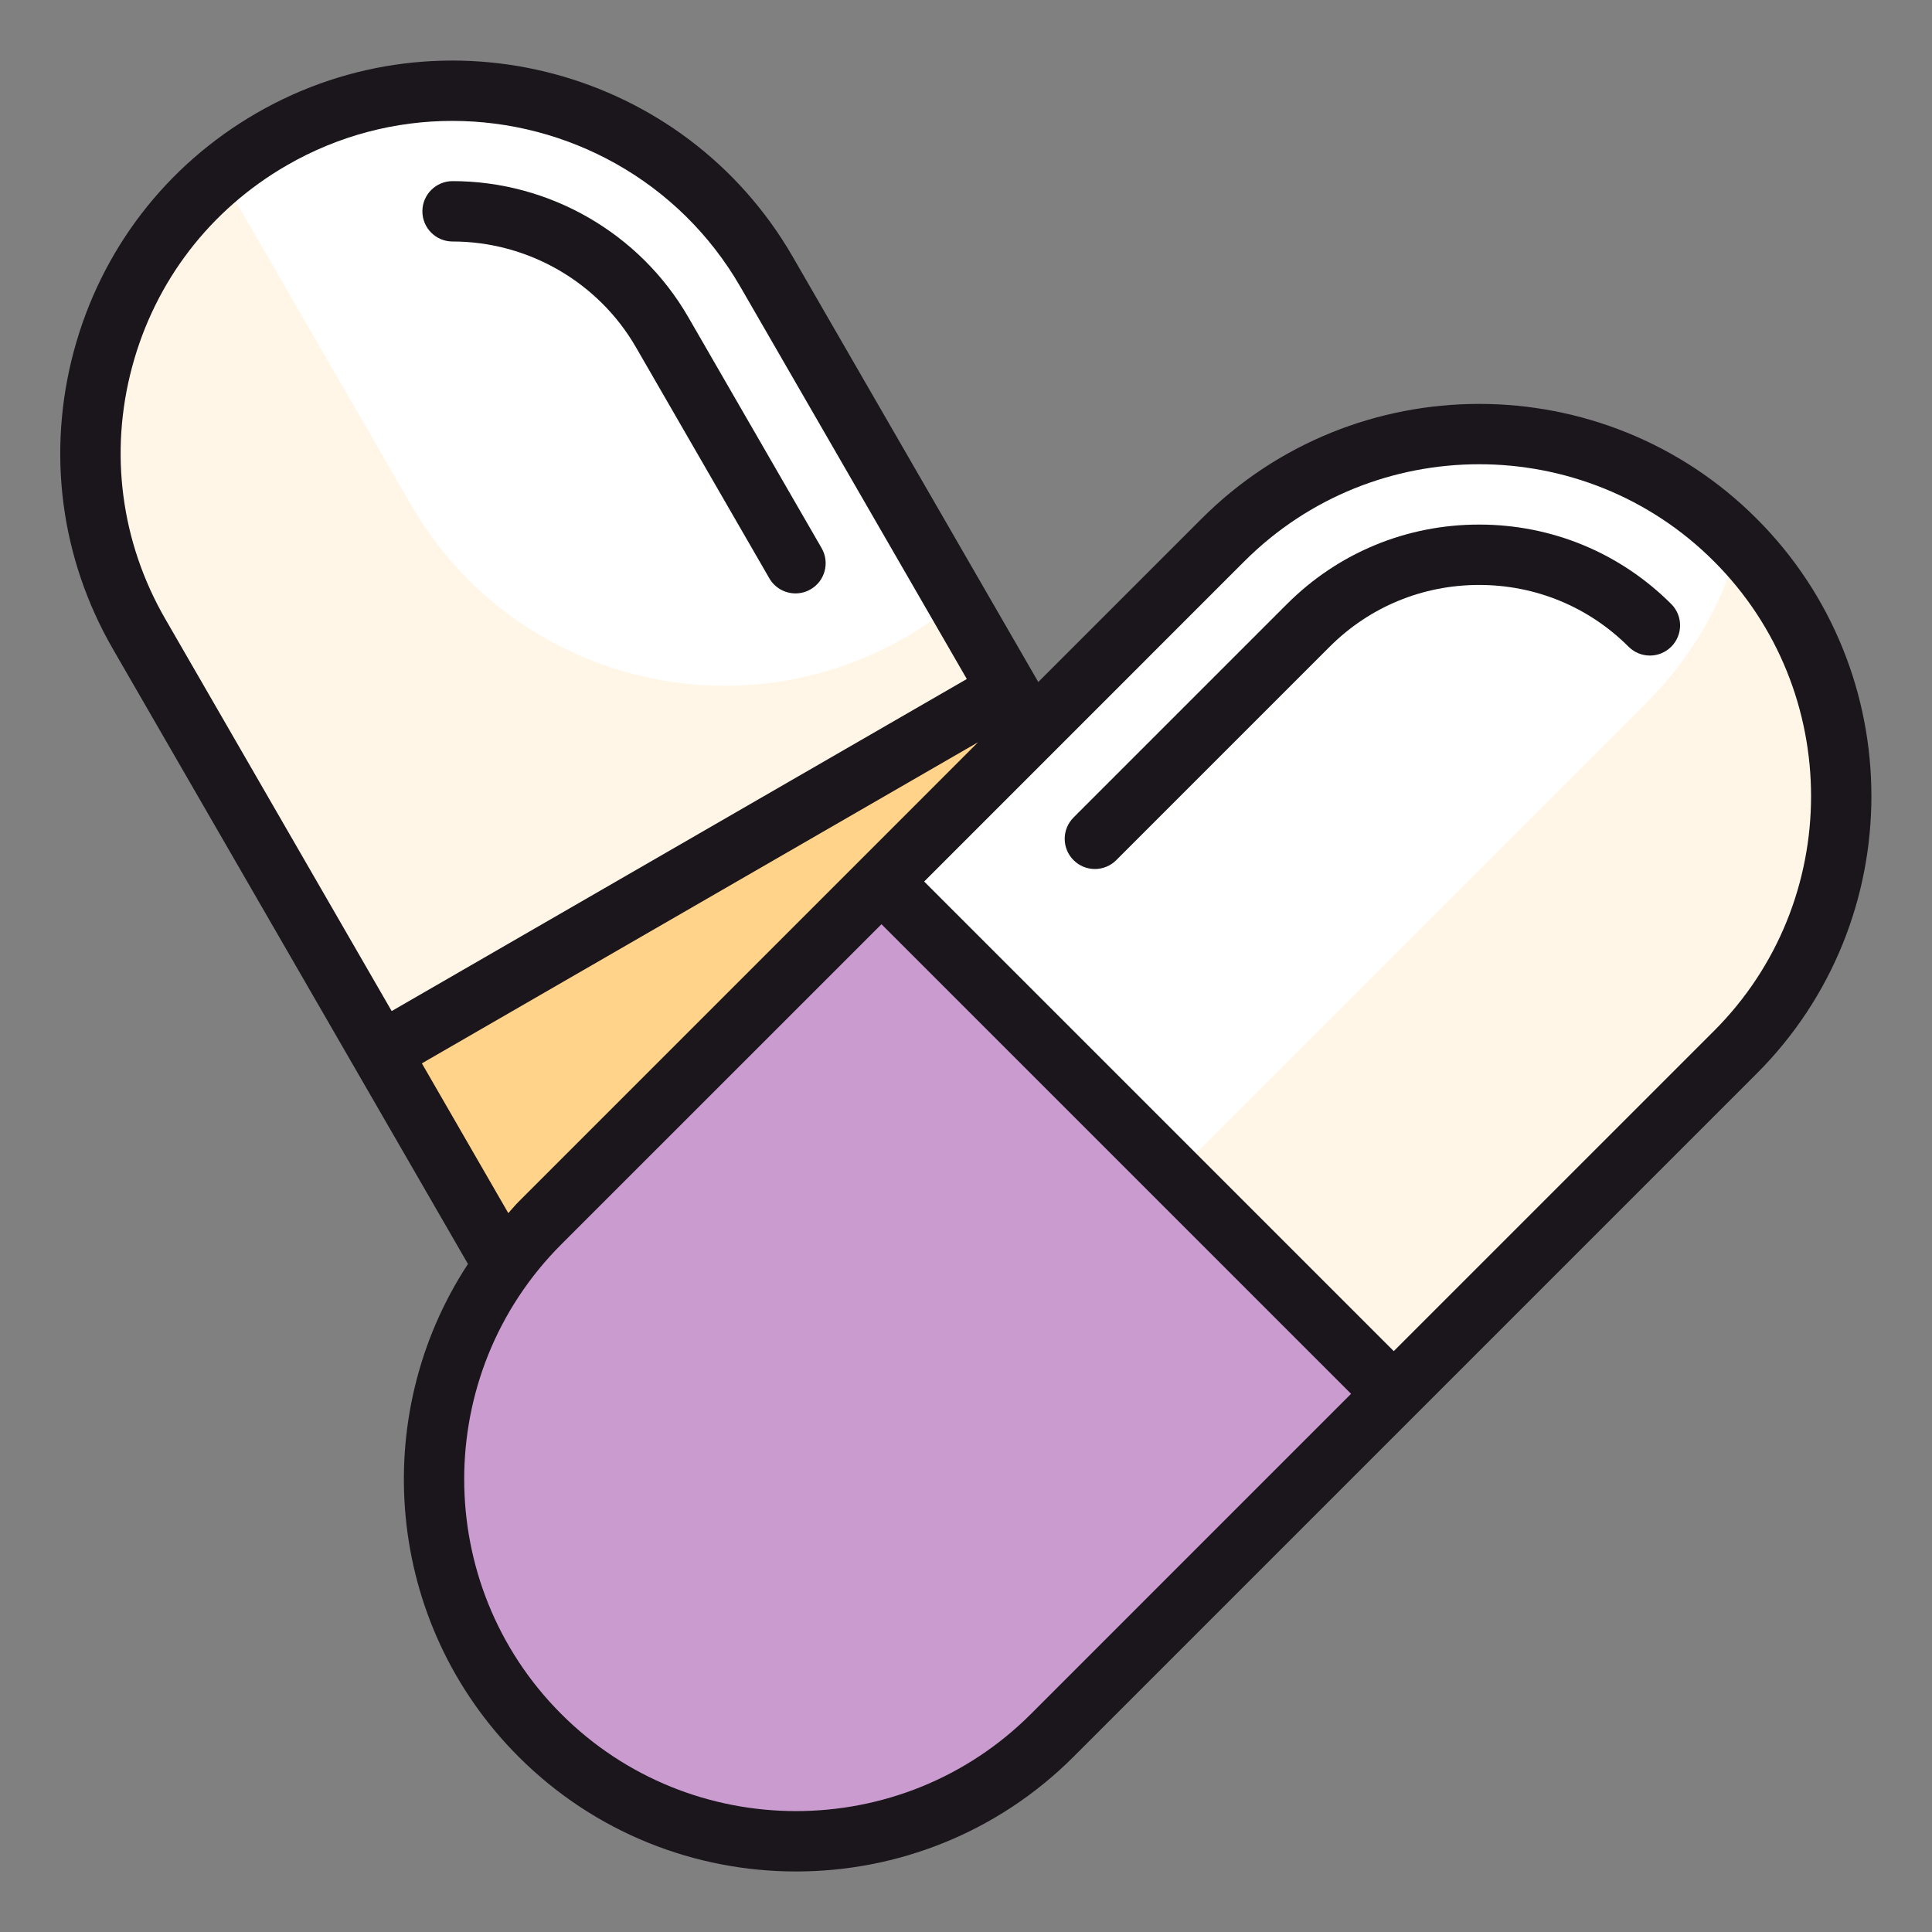
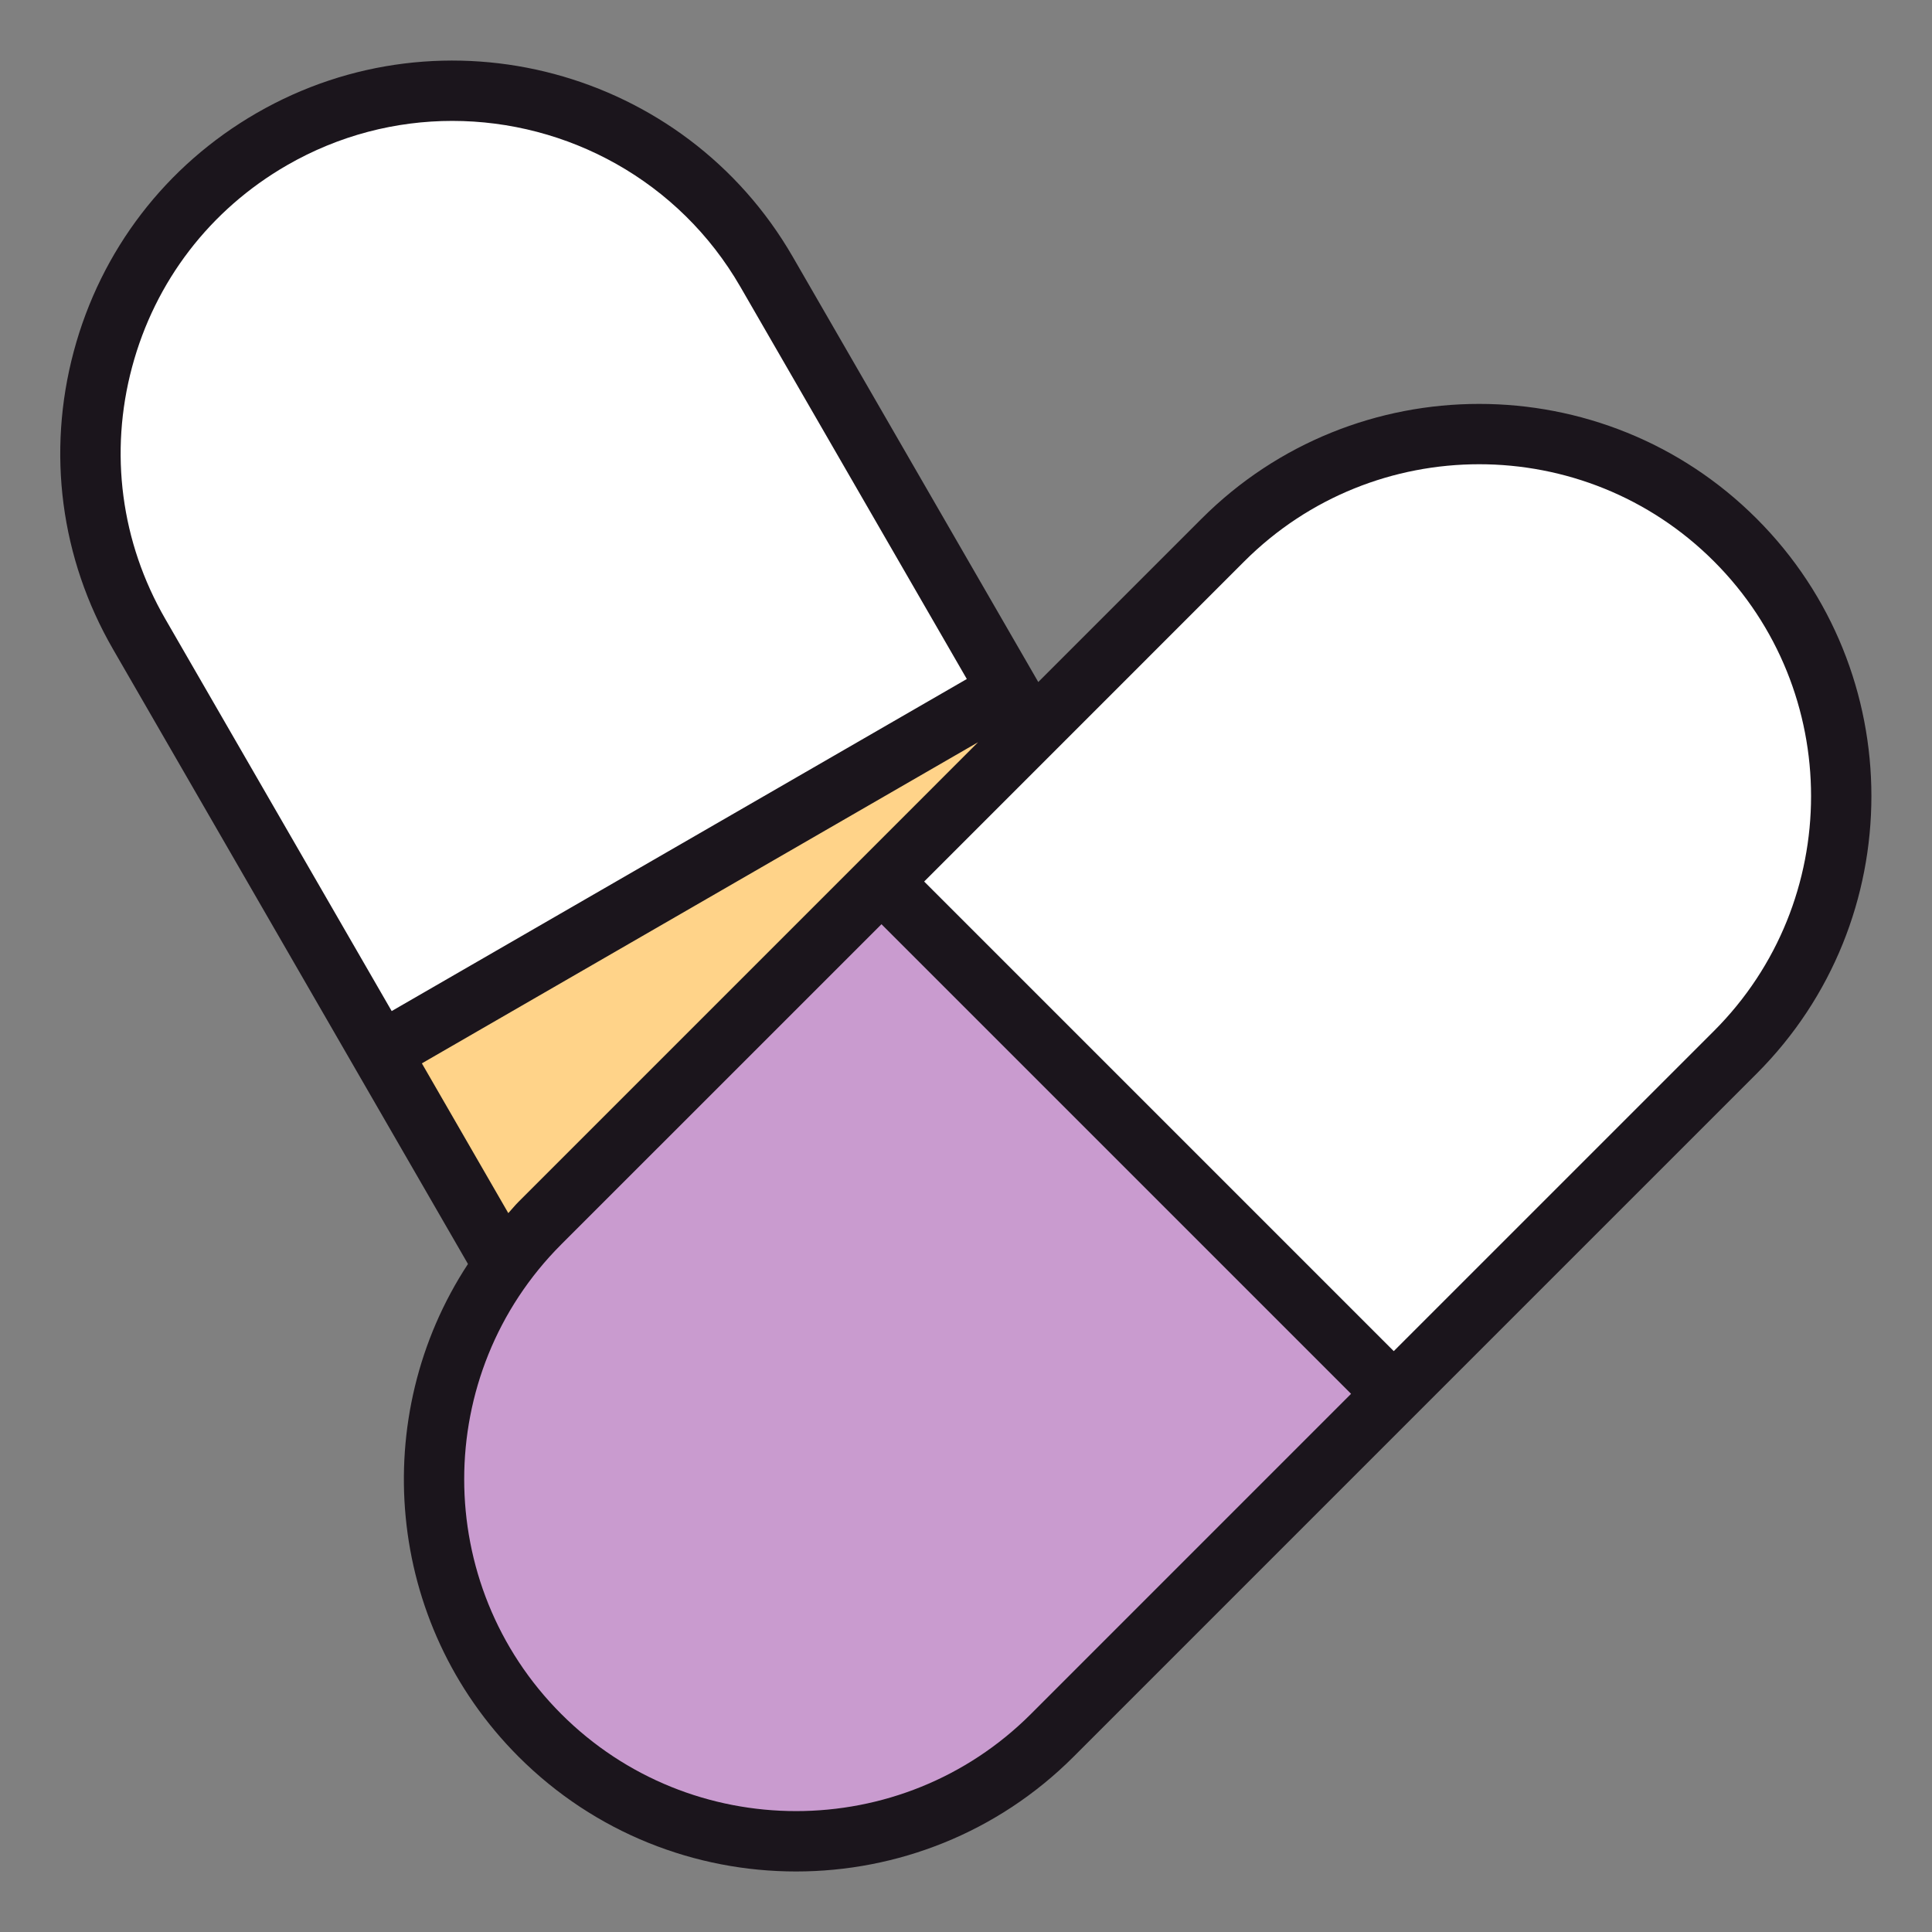
<svg xmlns="http://www.w3.org/2000/svg" width="64" height="64" viewBox="0 0 64 64" fill="none">
  <rect x="0" y="0" width="64" height="64" fill="#808080" stroke="none" />
  <path d="M33.394 22.858L12.609 34.858L4.609 21.002C1.296 15.262 3.262 7.923 9.002 4.61C14.742 1.296 22.081 3.263 25.394 9.002L33.394 22.858Z" fill="white" />
-   <path d="M30.003 21.107C24.263 24.421 16.924 22.454 13.611 16.715L7.312 5.805C2.915 9.474 1.649 15.873 4.611 21.002L12.611 34.858L33.396 22.858L31.695 19.912C31.171 20.349 30.613 20.755 30.003 21.107Z" fill="#FFF6E7" />
  <path d="M37.001 53.107C31.261 56.421 23.922 54.454 20.609 48.715L12.609 34.859L33.394 22.859L41.394 36.715C44.707 42.454 42.741 49.793 37.001 53.107Z" fill="#FFD389" />
  <path d="M46.17 46.172L29.199 29.201L40.513 17.887C45.199 13.201 52.797 13.201 57.484 17.887C62.17 22.573 62.17 30.172 57.484 34.858L46.17 46.172Z" fill="white" />
  <path d="M17.886 57.486C13.2 52.8 13.2 45.202 17.886 40.515L29.2 29.201L46.171 46.172L34.857 57.486C30.171 62.173 22.573 62.173 17.886 57.486Z" fill="#C99BCF" />
-   <path d="M61 26.372C61 29.442 59.83 32.522 57.49 34.861L46.17 46.172L38.91 38.911L54.54 23.282C56.05 21.771 57.08 19.951 57.61 18.021C59.87 20.341 61 23.361 61 26.372Z" fill="#FFF6E7" />
-   <path d="M14.992 8C17.491 8 19.819 9.342 21.066 11.502L25.485 19.157C25.671 19.478 26.006 19.657 26.352 19.657C26.521 19.657 26.693 19.614 26.851 19.523C27.33 19.247 27.493 18.635 27.217 18.157L22.798 10.502C21.194 7.725 18.203 6 14.992 6C14.44 6 13.992 6.448 13.992 7C13.992 7.552 14.439 8 14.992 8Z" fill="#1B151C" />
  <path d="M58.191 17.181C53.123 12.113 44.875 12.113 39.806 17.181L34.394 22.593L34.259 22.359L26.259 8.503C22.675 2.295 14.71 0.162 8.501 3.745C5.494 5.481 3.343 8.285 2.444 11.639C1.546 14.993 2.006 18.497 3.743 21.504L11.743 35.36L15.502 41.871C12.193 46.912 12.752 53.766 17.179 58.194C19.713 60.728 23.042 61.995 26.371 61.995C29.7 61.995 33.029 60.728 35.563 58.194L46.876 46.88L58.19 35.567C63.26 30.497 63.26 22.25 58.191 17.181ZM5.475 20.503C4.006 17.959 3.615 14.994 4.376 12.156C5.136 9.318 6.957 6.946 9.501 5.477C11.229 4.479 13.117 4.005 14.982 4.005C18.787 4.005 22.492 5.978 24.527 9.503L32.027 22.493L12.975 33.493L5.475 20.503ZM13.975 35.225L32.4 24.587L28.493 28.495L17.179 39.809C17.058 39.93 16.954 40.061 16.838 40.186L13.975 35.225ZM34.15 56.779C29.861 61.067 22.882 61.067 18.593 56.779C14.305 52.49 14.305 45.511 18.593 41.222L29.2 30.616L44.756 46.172L34.15 56.779ZM56.777 34.152L46.17 44.758L30.614 29.202L41.22 18.595C45.51 14.307 52.487 14.306 56.777 18.595C61.066 22.884 61.066 29.863 56.777 34.152Z" fill="#1B151C" />
-   <path d="M48.998 17.377C46.592 17.377 44.331 18.312 42.634 20.009L35.563 27.08C35.172 27.471 35.172 28.103 35.563 28.494C35.758 28.689 36.014 28.787 36.27 28.787C36.526 28.787 36.782 28.689 36.977 28.494L44.048 21.423C45.368 20.103 47.126 19.377 48.998 19.377C50.87 19.377 52.628 20.104 53.948 21.423C54.339 21.814 54.971 21.814 55.362 21.423C55.753 21.032 55.753 20.4 55.362 20.009C53.665 18.313 51.404 17.377 48.998 17.377Z" fill="#1B151C" />
</svg>